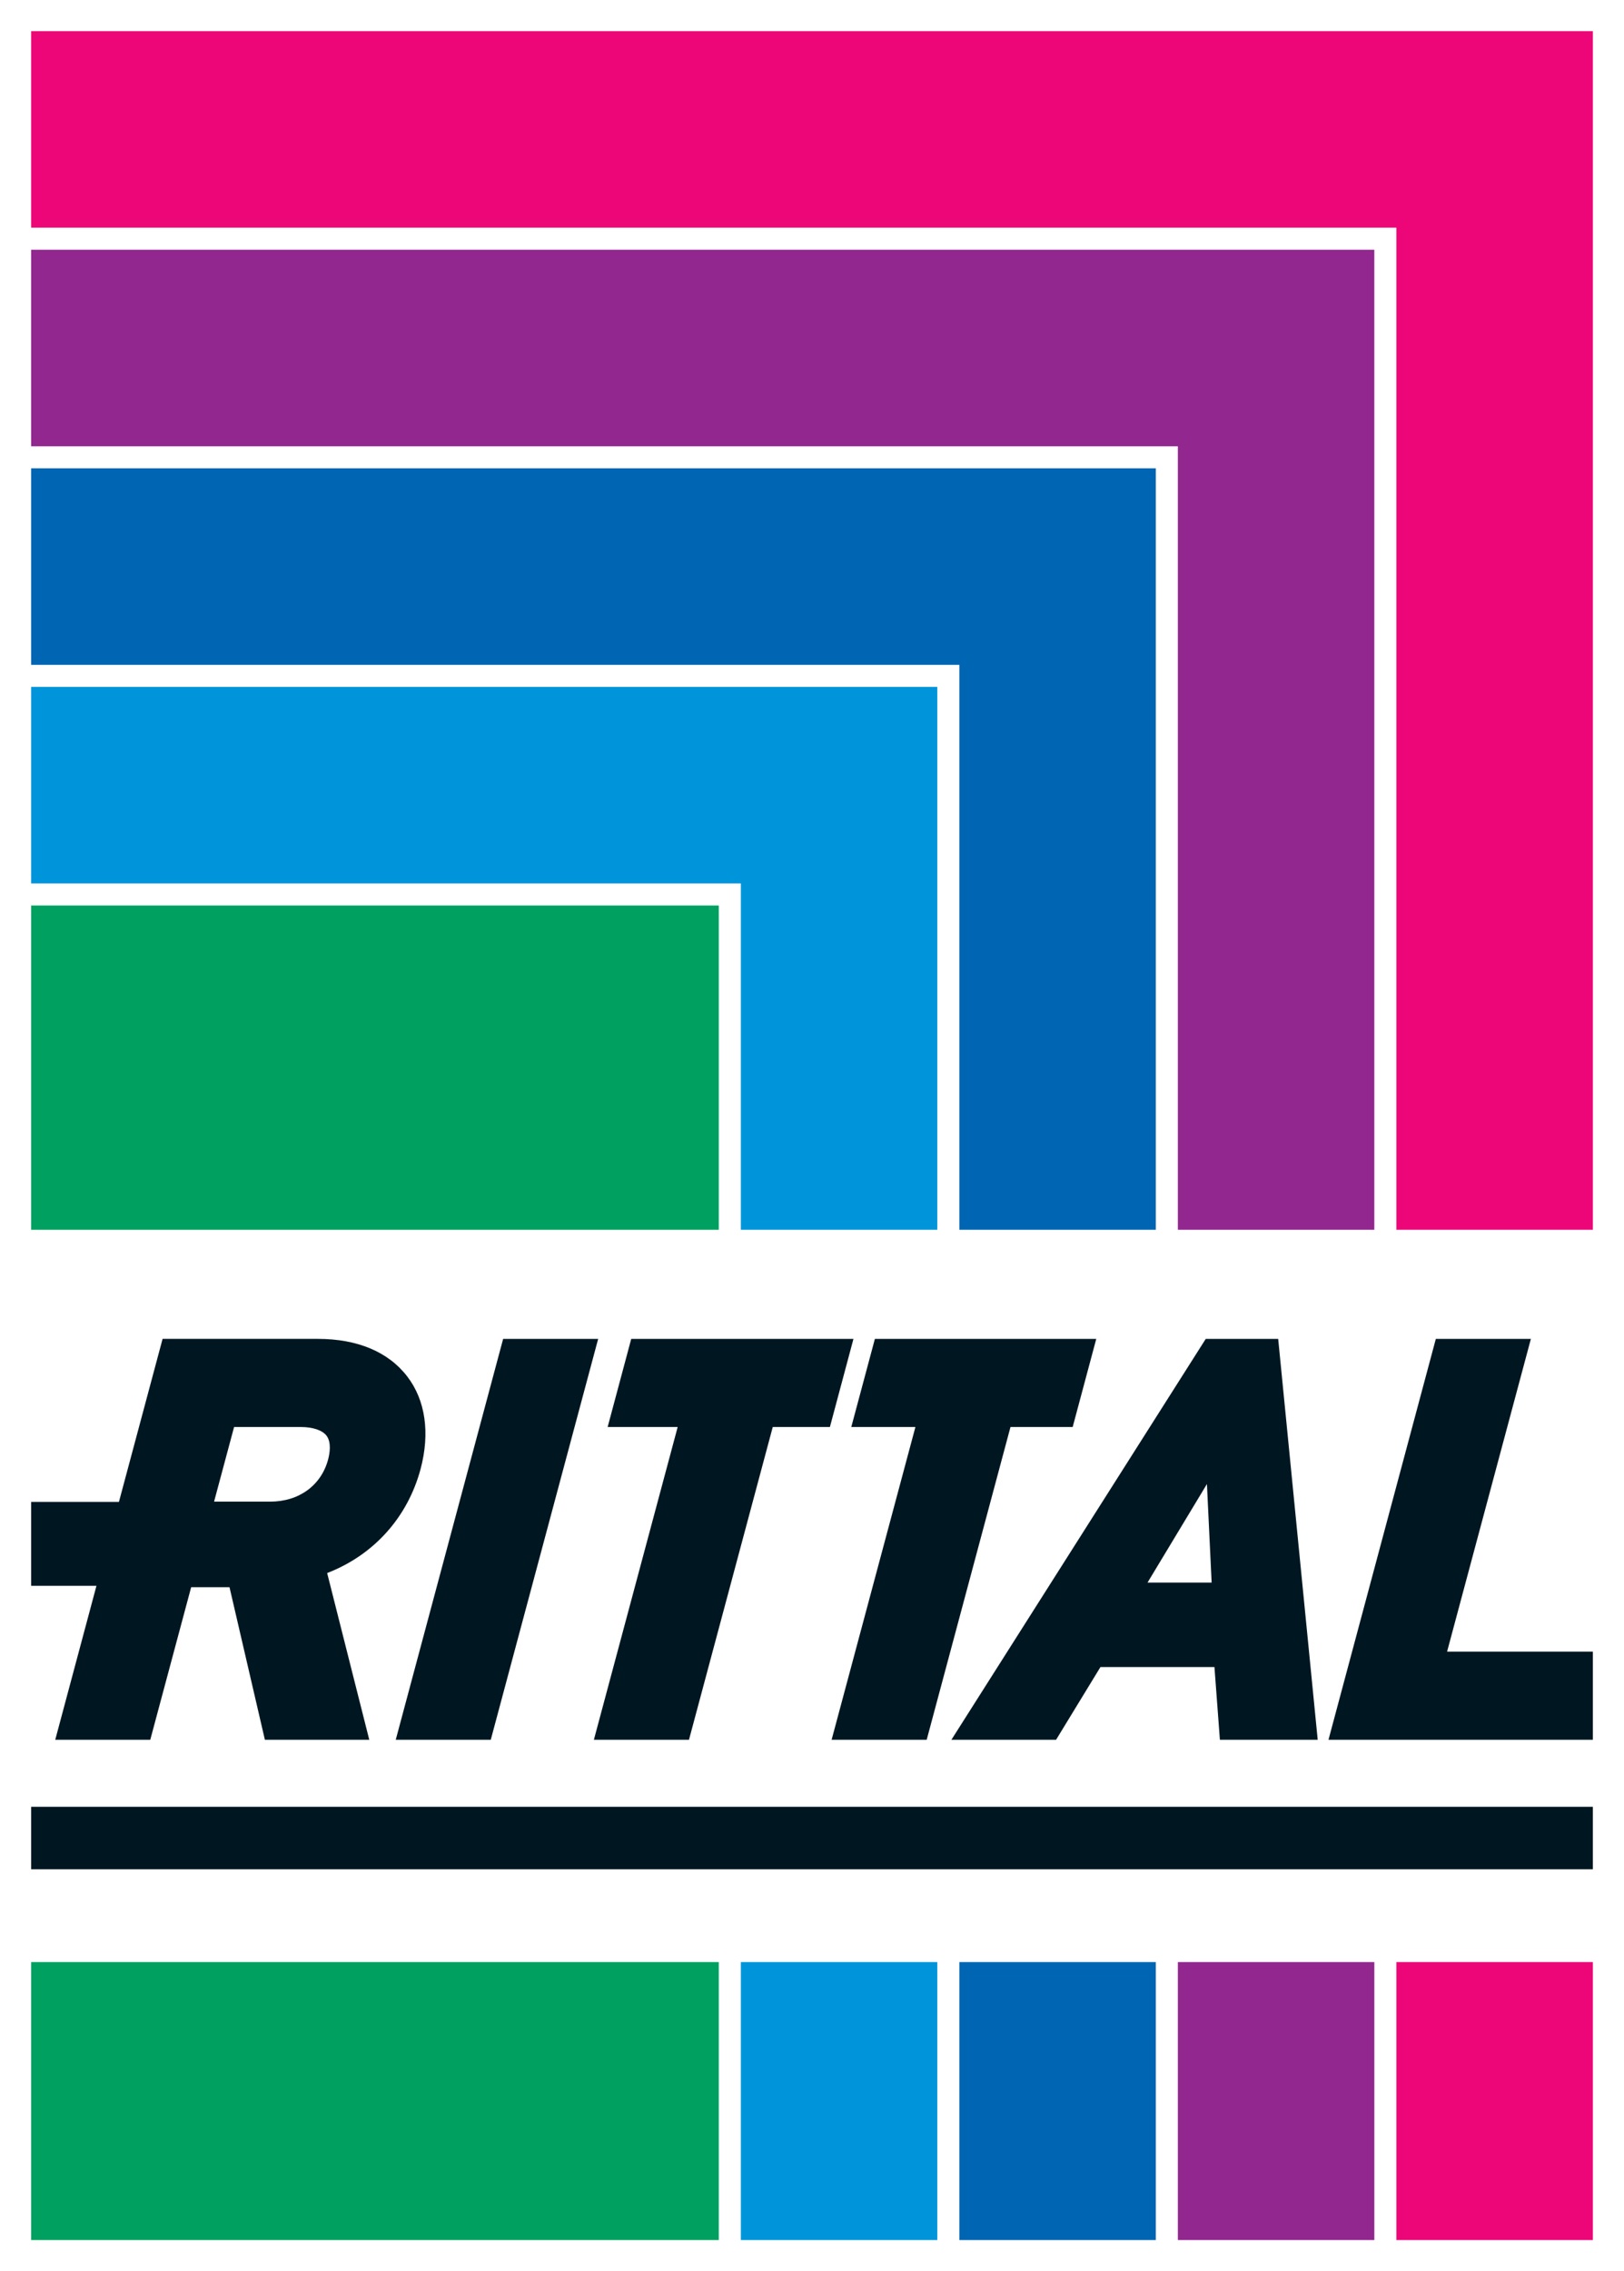
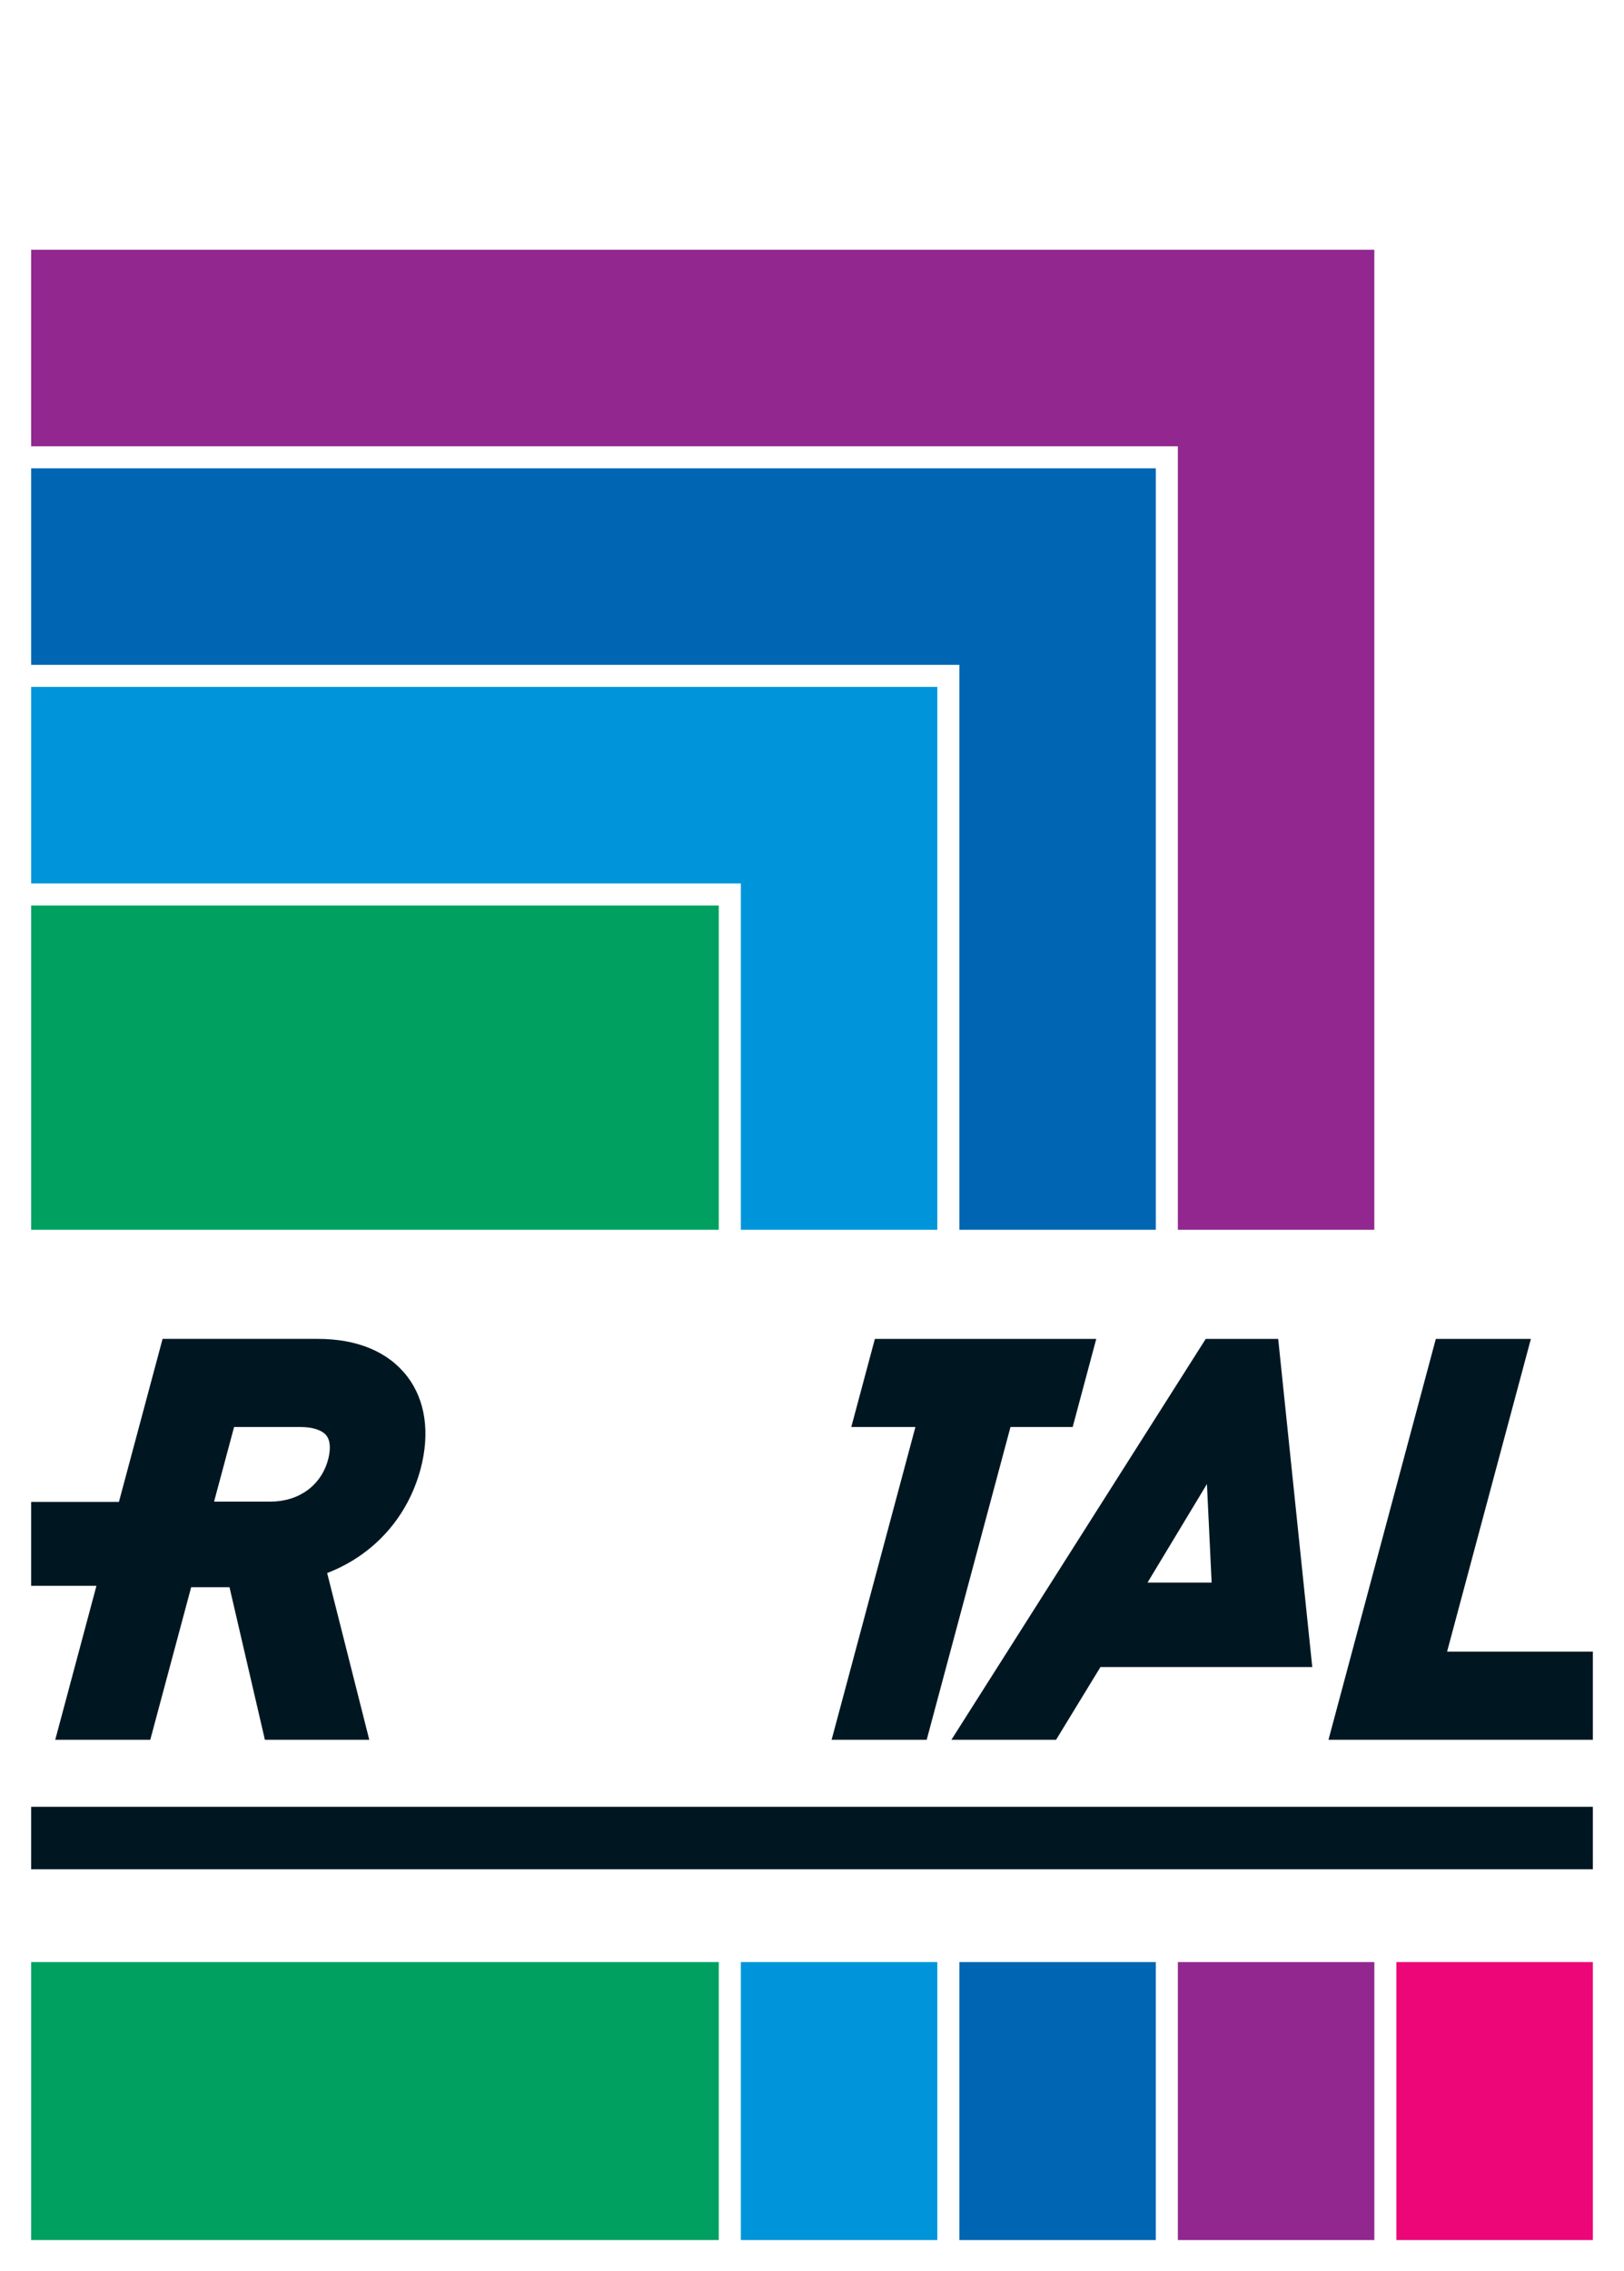
<svg xmlns="http://www.w3.org/2000/svg" version="1.1" id="Vrstva_1" x="0px" y="0px" width="66.324px" height="92.729px" viewBox="0 0 66.324 92.729" enable-background="new 0 0 66.324 92.729" xml:space="preserve">
  <rect fill="#FFFFFF" width="66.324" height="92.729" />
  <rect x="1.272" y="73.768" fill="#001722" width="63.78" height="2.551" />
  <path fill="#001722" d="M16.632,56.199c-0.771-1.004-2.032-1.535-3.653-1.535H6.64L4.857,61.32H1.272v3.426h2.667l-1.683,6.286  h3.881l1.67-6.229h1.566l1.445,6.229h4.263l-1.72-6.807c1.902-0.735,3.285-2.27,3.815-4.246  C17.568,58.51,17.377,57.168,16.632,56.199 M13.399,59.592c-0.285,1.059-1.192,1.717-2.365,1.717H8.743l0.817-3.047h2.713  c0.501,0,0.887,0.129,1.061,0.353C13.544,58.89,13.465,59.346,13.399,59.592z" />
-   <polyline fill="#001722" points="16.162,71.032 20.043,71.032 24.429,54.665 20.548,54.665 16.162,71.032 " />
  <polyline fill="#001722" points="59.099,67.433 62.521,54.665 58.639,54.665 54.255,71.032 65.052,71.032 65.052,67.433   59.099,67.433 " />
-   <path fill="#001722" d="M52.201,54.665h-2.959L38.855,71.032h4.275l1.812-2.969h4.656l0.222,2.969h3.995L52.201,54.665   M46.865,64.614l2.426-4.023l0.192,4.023H46.865z" />
-   <polyline fill="#001722" points="34.855,54.665 25.779,54.665 24.816,58.263 27.676,58.263 24.254,71.032 28.138,71.032   31.559,58.263 33.893,58.263 34.855,54.665 " />
+   <path fill="#001722" d="M52.201,54.665h-2.959L38.855,71.032h4.275l1.812-2.969h4.656h3.995L52.201,54.665   M46.865,64.614l2.426-4.023l0.192,4.023H46.865z" />
  <polyline fill="#001722" points="35.73,54.665 34.766,58.263 37.385,58.263 33.963,71.032 37.846,71.032 41.268,58.263   43.808,58.263 44.771,54.665 35.73,54.665 " />
  <rect x="1.272" y="36.97" fill="#00A160" width="28.083" height="13.24" />
  <rect x="1.272" y="80.108" fill="#00A160" width="28.083" height="11.35" />
  <polyline fill="#0095DA" points="30.256,50.21 38.279,50.21 38.279,28.045 1.272,28.045 1.272,36.069 30.256,36.069 30.256,50.21   " />
  <rect x="30.256" y="80.108" fill="#0095DA" width="8.023" height="11.35" />
  <polyline fill="#0066B3" points="39.18,50.21 47.204,50.21 47.204,19.12 1.272,19.12 1.272,27.145 39.18,27.145 39.18,50.21 " />
  <rect x="39.18" y="80.108" fill="#0066B3" width="8.024" height="11.35" />
  <polyline fill="#91278F" points="48.104,50.21 56.127,50.21 56.127,10.196 1.272,10.196 1.272,18.221 48.104,18.221 48.104,50.21   " />
  <rect x="48.104" y="80.108" fill="#91278F" width="8.024" height="11.35" />
-   <polyline fill="#ED0677" points="1.272,1.272 1.272,9.296 57.027,9.296 57.027,50.21 65.052,50.21 65.052,1.272 1.272,1.272 " />
  <rect x="57.027" y="80.108" fill="#ED0677" width="8.025" height="11.35" />
</svg>